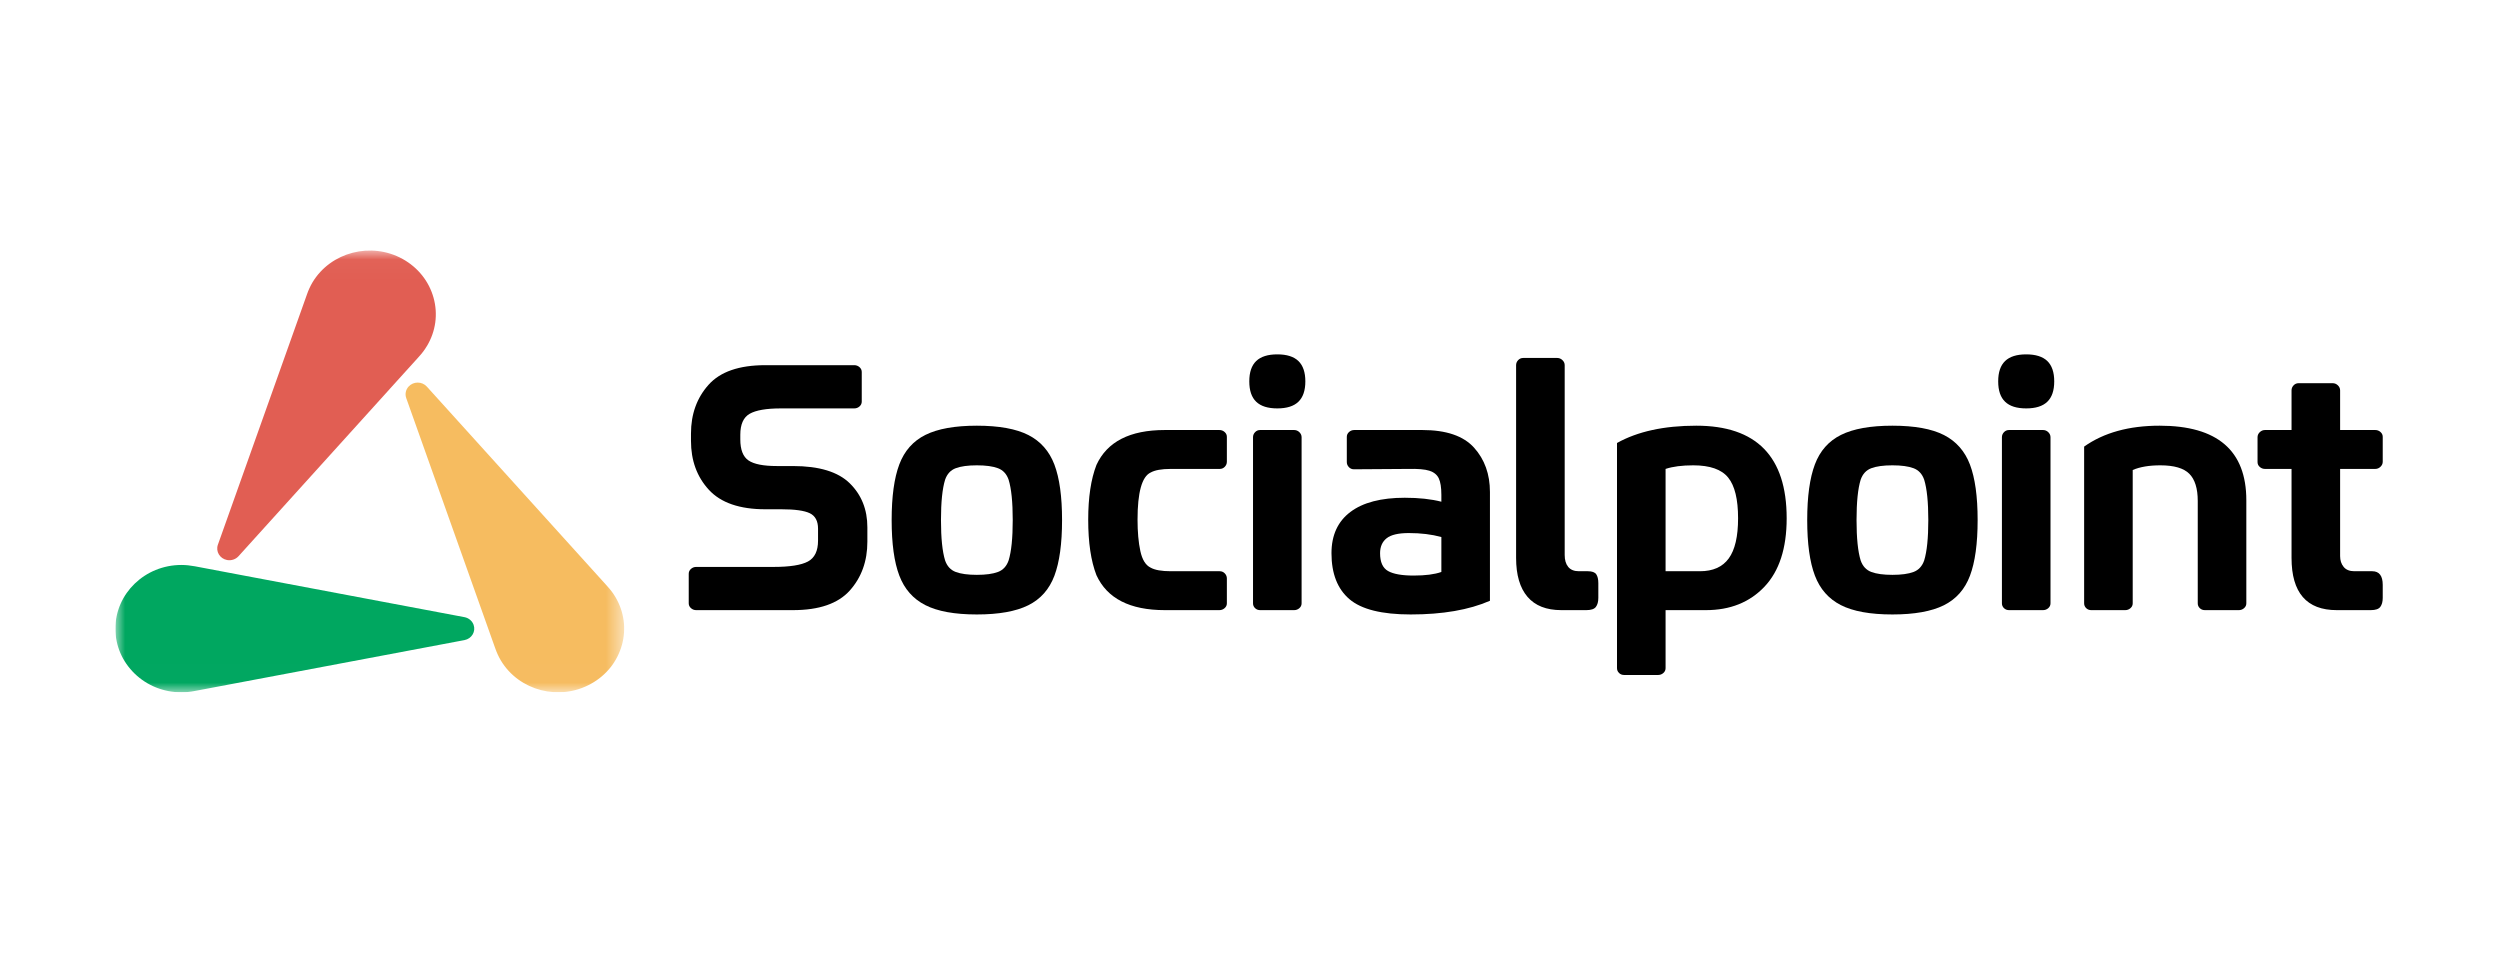
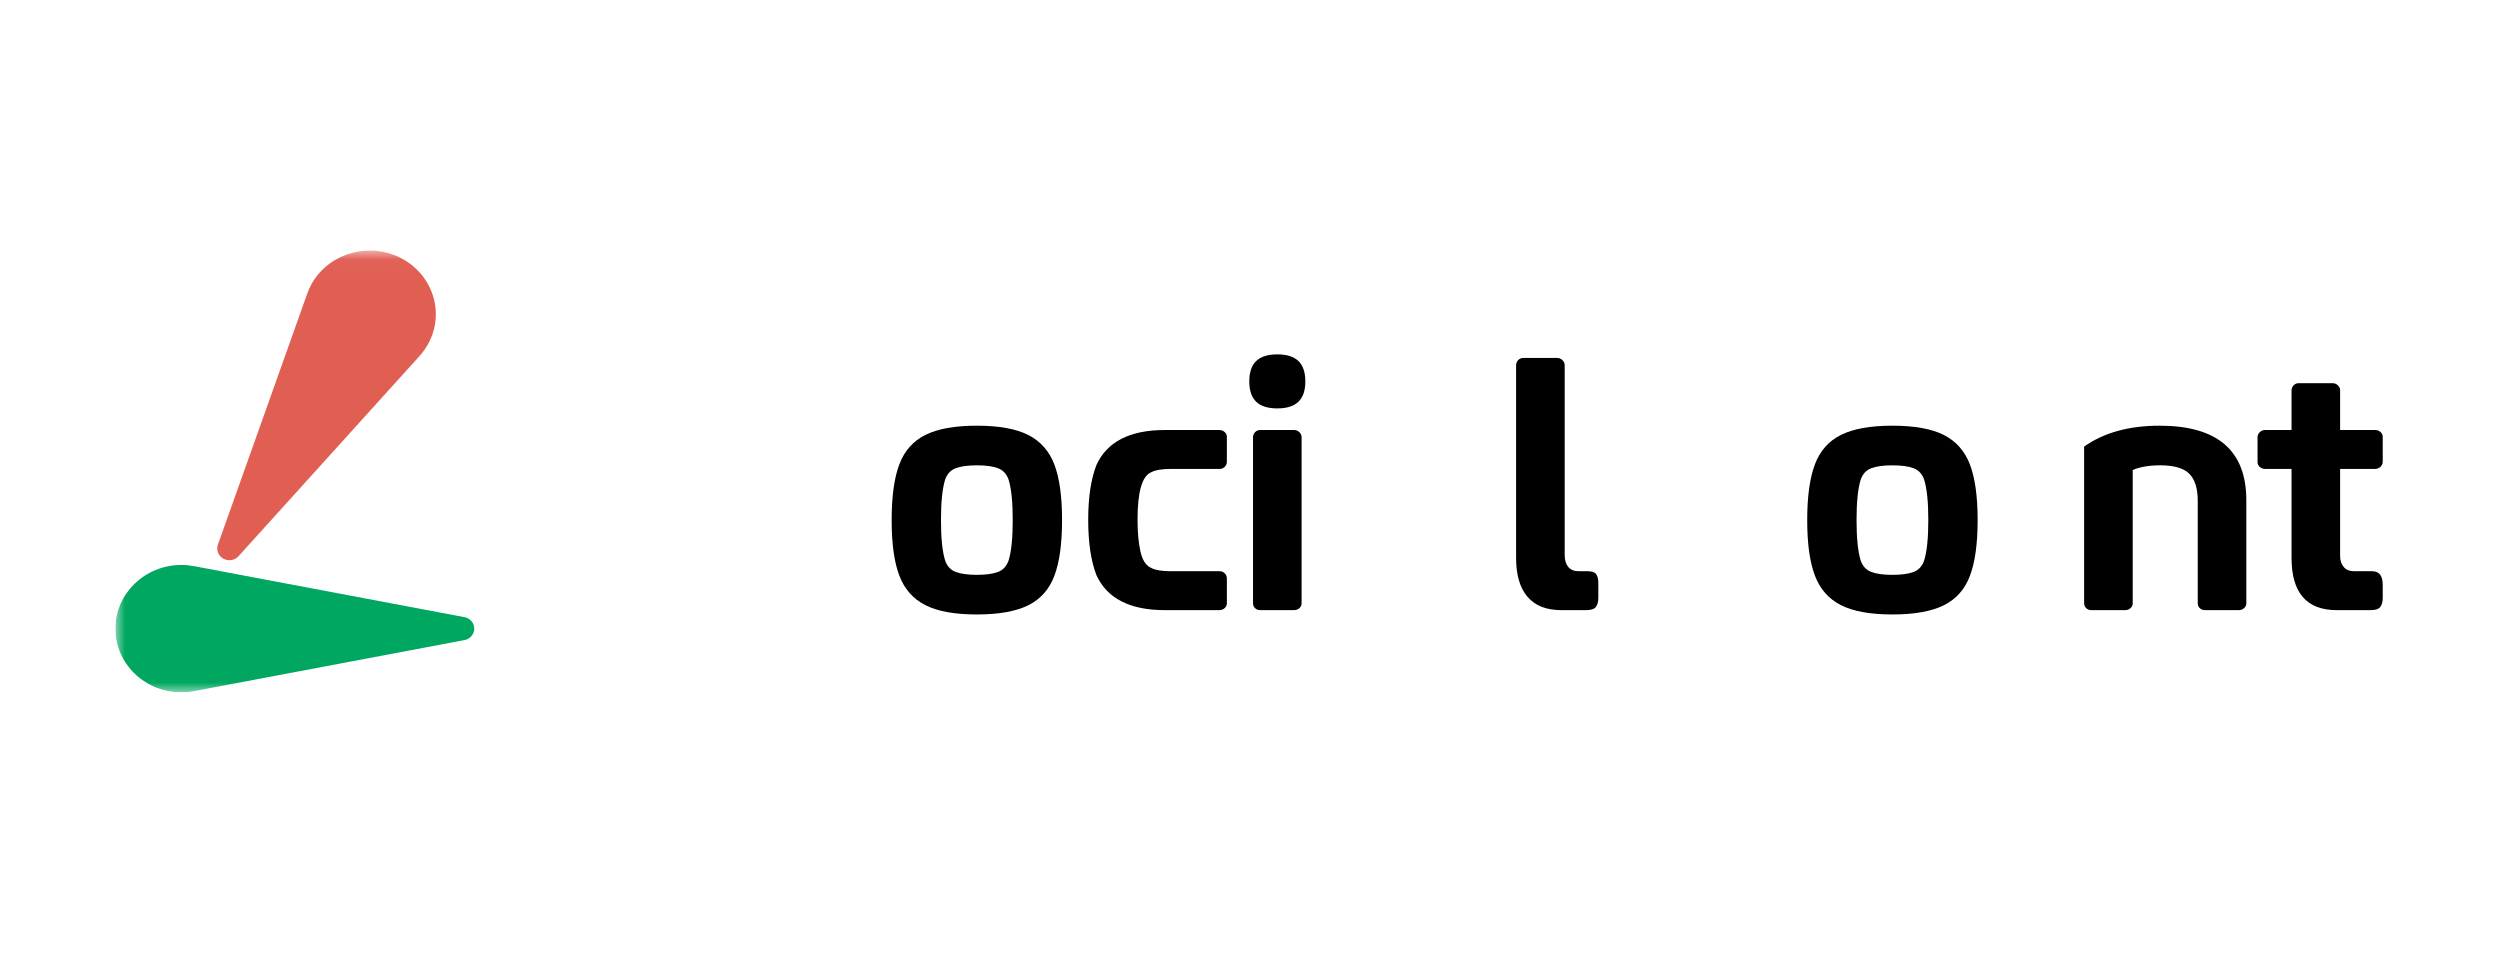
<svg xmlns="http://www.w3.org/2000/svg" width="130" height="50" viewBox="0 0 130 50" fill="none">
  <g clip-path="url(#clip0_11_5)">
    <mask id="mask0_11_5" style="mask-type:luminance" maskUnits="userSpaceOnUse" x="6" y="13" width="27" height="23">
      <path fill-rule="evenodd" clip-rule="evenodd" d="M6 13.029H32.456V35.994H6V13.029Z" fill="white" />
    </mask>
    <g mask="url(#mask0_11_5)">
      <path fill-rule="evenodd" clip-rule="evenodd" d="M22.201 17.993L22.198 17.995C22.087 18.184 21.948 18.371 21.783 18.549L21.722 18.618L20.264 20.228V20.23L12.403 28.923C12.255 29.087 12.027 29.162 11.806 29.121C11.43 29.05 11.206 28.675 11.33 28.326L15.963 15.306C16.037 15.09 16.135 14.88 16.25 14.683C17.199 13.103 19.304 12.559 20.943 13.47C21.737 13.913 22.305 14.626 22.544 15.48C22.782 16.336 22.66 17.227 22.201 17.993Z" fill="#E15E53" />
    </g>
    <mask id="mask1_11_5" style="mask-type:luminance" maskUnits="userSpaceOnUse" x="6" y="13" width="27" height="23">
      <path fill-rule="evenodd" clip-rule="evenodd" d="M6 13.029H32.456V35.994H6V13.029Z" fill="white" />
    </mask>
    <g mask="url(#mask1_11_5)">
-       <path fill-rule="evenodd" clip-rule="evenodd" d="M32.338 33.545C32.218 33.971 32.016 34.366 31.746 34.705C31.474 35.045 31.134 35.335 30.736 35.555C29.097 36.47 26.993 35.926 26.046 34.347C25.929 34.152 25.833 33.94 25.755 33.719L25.724 33.633L21.124 20.7C21.051 20.494 21.097 20.267 21.244 20.104C21.495 19.825 21.944 19.825 22.195 20.103L31.496 30.39L31.578 30.482C31.742 30.659 31.881 30.843 31.994 31.034C32.453 31.8 32.575 32.691 32.338 33.545Z" fill="#F6BC60" />
-     </g>
+       </g>
    <mask id="mask2_11_5" style="mask-type:luminance" maskUnits="userSpaceOnUse" x="6" y="13" width="27" height="23">
      <path fill-rule="evenodd" clip-rule="evenodd" d="M6 13.029H32.456V35.994H6V13.029Z" fill="white" />
    </mask>
    <g mask="url(#mask2_11_5)">
      <path fill-rule="evenodd" clip-rule="evenodd" d="M7.005 35.031C6.682 34.718 6.429 34.352 6.259 33.957C6.089 33.56 5.999 33.132 6 32.689C5.998 30.864 7.538 29.379 9.431 29.378C9.665 29.378 9.903 29.404 10.14 29.448L10.233 29.466L12.407 29.877L24.152 32.092C24.373 32.134 24.554 32.286 24.627 32.491C24.752 32.84 24.528 33.214 24.152 33.285L10.261 35.906L10.136 35.929C9.896 35.977 9.661 36.001 9.433 36C8.515 36 7.653 35.656 7.005 35.031Z" fill="#00A760" />
    </g>
-     <path fill-rule="evenodd" clip-rule="evenodd" d="M44.19 25.134C44.798 25.733 45.103 26.495 45.103 27.419V28.168C45.103 29.18 44.798 30.026 44.19 30.706C43.58 31.387 42.596 31.727 41.236 31.727H36.203C36.099 31.727 36.008 31.693 35.931 31.624C35.853 31.556 35.814 31.472 35.814 31.372V29.835C35.814 29.736 35.853 29.651 35.931 29.583C36.008 29.514 36.099 29.48 36.203 29.48H40.225C41.067 29.48 41.663 29.386 42.013 29.199C42.363 29.011 42.538 28.649 42.538 28.112V27.494C42.538 27.094 42.395 26.826 42.11 26.688C41.825 26.551 41.333 26.482 40.633 26.482H39.798C38.463 26.482 37.485 26.145 36.863 25.471C36.241 24.796 35.931 23.947 35.931 22.923V22.548C35.931 21.537 36.235 20.691 36.844 20.01C37.453 19.329 38.437 18.989 39.798 18.989H44.423C44.526 18.989 44.617 19.024 44.695 19.092C44.772 19.161 44.811 19.245 44.811 19.345V20.881C44.811 20.981 44.772 21.066 44.695 21.134C44.617 21.203 44.526 21.237 44.423 21.237H40.614C39.849 21.237 39.305 21.331 38.981 21.518C38.657 21.705 38.496 22.068 38.496 22.605V22.848C38.496 23.385 38.638 23.75 38.923 23.944C39.208 24.138 39.7 24.234 40.4 24.234H41.236C42.596 24.234 43.58 24.534 44.19 25.134Z" fill="black" />
    <path fill-rule="evenodd" clip-rule="evenodd" d="M51.894 29.742C52.16 29.642 52.344 29.442 52.448 29.142C52.591 28.68 52.662 27.981 52.662 27.044C52.662 26.108 52.591 25.408 52.448 24.946C52.344 24.646 52.16 24.447 51.894 24.347C51.629 24.247 51.263 24.197 50.796 24.197C50.33 24.197 49.964 24.247 49.698 24.347C49.433 24.447 49.248 24.646 49.145 24.946C49.002 25.408 48.931 26.108 48.931 27.044C48.931 27.981 49.002 28.68 49.145 29.142C49.248 29.442 49.433 29.642 49.698 29.742C49.964 29.842 50.33 29.892 50.796 29.892C51.263 29.892 51.629 29.842 51.894 29.742ZM48.115 31.465C47.48 31.141 47.029 30.629 46.764 29.929C46.498 29.23 46.366 28.268 46.366 27.044C46.366 25.82 46.498 24.856 46.764 24.15C47.029 23.445 47.483 22.932 48.124 22.614C48.766 22.295 49.656 22.136 50.796 22.136C51.949 22.136 52.843 22.299 53.478 22.623C54.113 22.948 54.563 23.46 54.829 24.159C55.094 24.859 55.227 25.82 55.227 27.044C55.227 28.268 55.094 29.233 54.829 29.939C54.563 30.644 54.11 31.156 53.468 31.475C52.827 31.793 51.936 31.952 50.796 31.952C49.643 31.952 48.749 31.79 48.115 31.465Z" fill="black" />
    <path fill-rule="evenodd" clip-rule="evenodd" d="M59.298 28.655C59.395 29.105 59.573 29.392 59.832 29.517C60.053 29.642 60.402 29.704 60.882 29.704H63.427C63.531 29.704 63.618 29.742 63.69 29.817C63.761 29.892 63.797 29.979 63.797 30.079V31.372C63.797 31.472 63.758 31.556 63.68 31.624C63.602 31.693 63.511 31.727 63.408 31.727H60.571C58.757 31.727 57.571 31.122 57.015 29.91C56.729 29.174 56.587 28.212 56.587 27.026C56.587 25.864 56.729 24.915 57.015 24.178C57.571 22.967 58.757 22.361 60.571 22.361H63.408C63.511 22.361 63.602 22.395 63.68 22.464C63.758 22.533 63.797 22.617 63.797 22.717V24.009C63.797 24.11 63.761 24.197 63.69 24.272C63.618 24.347 63.531 24.384 63.427 24.384H60.882C60.402 24.384 60.053 24.447 59.832 24.572C59.379 24.784 59.152 25.602 59.152 27.026C59.152 27.662 59.201 28.206 59.298 28.655Z" fill="black" />
    <path fill-rule="evenodd" clip-rule="evenodd" d="M65.264 31.624C65.192 31.556 65.157 31.472 65.157 31.372V22.736C65.157 22.636 65.192 22.548 65.264 22.473C65.335 22.398 65.422 22.361 65.526 22.361H67.294C67.398 22.361 67.489 22.398 67.567 22.473C67.644 22.548 67.683 22.636 67.683 22.736V31.372C67.683 31.472 67.644 31.556 67.567 31.624C67.489 31.693 67.398 31.727 67.294 31.727H65.526C65.422 31.727 65.335 31.693 65.264 31.624ZM65.322 20.89C65.082 20.66 64.963 20.307 64.963 19.832C64.963 19.358 65.082 19.005 65.322 18.774C65.562 18.543 65.928 18.427 66.42 18.427C66.912 18.427 67.278 18.543 67.518 18.774C67.757 19.005 67.878 19.358 67.878 19.832C67.878 20.307 67.757 20.66 67.518 20.89C67.278 21.122 66.912 21.237 66.42 21.237C65.928 21.237 65.562 21.122 65.322 20.89Z" fill="black" />
-     <path fill-rule="evenodd" clip-rule="evenodd" d="M72.182 29.695C72.46 29.851 72.904 29.929 73.513 29.929C74.122 29.929 74.601 29.867 74.951 29.742V27.925C74.446 27.787 73.882 27.719 73.26 27.719C72.716 27.719 72.331 27.809 72.104 27.99C71.877 28.171 71.764 28.43 71.764 28.768C71.764 29.23 71.903 29.539 72.182 29.695ZM76.651 23.279C77.202 23.891 77.477 24.659 77.477 25.583V31.24C76.389 31.715 75.016 31.952 73.357 31.952C71.854 31.952 70.792 31.687 70.17 31.156C69.549 30.625 69.237 29.829 69.237 28.768C69.237 27.831 69.565 27.116 70.219 26.623C70.873 26.13 71.816 25.883 73.047 25.883C73.785 25.883 74.419 25.952 74.951 26.089V25.733C74.951 25.346 74.905 25.058 74.815 24.871C74.724 24.684 74.562 24.553 74.329 24.478C74.096 24.403 73.727 24.372 73.221 24.384L70.404 24.403C70.3 24.403 70.212 24.365 70.141 24.291C70.07 24.215 70.034 24.128 70.034 24.028V22.717C70.034 22.617 70.073 22.533 70.151 22.464C70.229 22.395 70.319 22.361 70.423 22.361H73.96C75.204 22.361 76.1 22.667 76.651 23.279Z" fill="black" />
    <path fill-rule="evenodd" clip-rule="evenodd" d="M79.43 31.034C79.035 30.573 78.837 29.898 78.837 29.011V18.989C78.837 18.889 78.873 18.802 78.944 18.727C79.015 18.652 79.103 18.614 79.207 18.614H80.975C81.079 18.614 81.169 18.652 81.247 18.727C81.325 18.802 81.364 18.889 81.364 18.989V28.861C81.364 29.124 81.425 29.33 81.548 29.48C81.671 29.629 81.856 29.704 82.102 29.704H82.569C82.789 29.704 82.934 29.758 83.006 29.864C83.077 29.97 83.113 30.123 83.113 30.323V31.091C83.113 31.291 83.07 31.447 82.986 31.559C82.902 31.671 82.737 31.727 82.491 31.727H81.189C80.412 31.727 79.825 31.497 79.43 31.034Z" fill="black" />
-     <path fill-rule="evenodd" clip-rule="evenodd" d="M89.894 29.039C90.218 28.596 90.38 27.9 90.38 26.951C90.38 25.964 90.209 25.258 89.865 24.834C89.522 24.409 88.916 24.197 88.049 24.197C87.465 24.197 86.986 24.259 86.61 24.384V29.704H88.398C89.072 29.704 89.571 29.483 89.894 29.039ZM92.907 26.951C92.907 28.512 92.521 29.698 91.751 30.51C90.979 31.322 89.966 31.727 88.709 31.727H86.61V34.743C86.61 34.843 86.572 34.928 86.494 34.996C86.416 35.065 86.325 35.099 86.222 35.099H84.453C84.35 35.099 84.262 35.065 84.191 34.996C84.12 34.928 84.084 34.843 84.084 34.743V23.035C85.159 22.436 86.533 22.136 88.204 22.136C91.339 22.136 92.907 23.741 92.907 26.951Z" fill="black" />
    <path fill-rule="evenodd" clip-rule="evenodd" d="M99.504 29.742C99.769 29.642 99.954 29.442 100.058 29.142C100.2 28.68 100.272 27.981 100.272 27.044C100.272 26.108 100.2 25.408 100.058 24.946C99.954 24.646 99.769 24.447 99.504 24.347C99.238 24.247 98.872 24.197 98.406 24.197C97.94 24.197 97.573 24.247 97.308 24.347C97.042 24.447 96.858 24.646 96.754 24.946C96.612 25.408 96.54 26.108 96.54 27.044C96.54 27.981 96.612 28.68 96.754 29.142C96.858 29.442 97.042 29.642 97.308 29.742C97.573 29.842 97.94 29.892 98.406 29.892C98.872 29.892 99.238 29.842 99.504 29.742ZM95.724 31.465C95.089 31.141 94.639 30.629 94.374 29.929C94.108 29.23 93.975 28.268 93.975 27.044C93.975 25.82 94.108 24.856 94.374 24.15C94.639 23.445 95.093 22.932 95.734 22.614C96.375 22.295 97.266 22.136 98.406 22.136C99.559 22.136 100.453 22.299 101.088 22.623C101.722 22.948 102.173 23.46 102.438 24.159C102.704 24.859 102.837 25.82 102.837 27.044C102.837 28.268 102.704 29.233 102.438 29.939C102.173 30.644 101.719 31.156 101.078 31.475C100.437 31.793 99.546 31.952 98.406 31.952C97.253 31.952 96.359 31.79 95.724 31.465Z" fill="black" />
-     <path fill-rule="evenodd" clip-rule="evenodd" d="M104.207 31.624C104.135 31.556 104.1 31.472 104.1 31.372V22.736C104.1 22.636 104.135 22.548 104.207 22.473C104.278 22.398 104.365 22.361 104.469 22.361H106.237C106.341 22.361 106.432 22.398 106.51 22.473C106.587 22.548 106.626 22.636 106.626 22.736V31.372C106.626 31.472 106.587 31.556 106.51 31.624C106.432 31.693 106.341 31.727 106.237 31.727H104.469C104.365 31.727 104.278 31.693 104.207 31.624ZM104.265 20.89C104.025 20.66 103.906 20.307 103.906 19.832C103.906 19.358 104.025 19.005 104.265 18.774C104.504 18.543 104.87 18.427 105.363 18.427C105.855 18.427 106.221 18.543 106.461 18.774C106.7 19.005 106.82 19.358 106.82 19.832C106.82 20.307 106.7 20.66 106.461 20.89C106.221 21.122 105.855 21.237 105.363 21.237C104.87 21.237 104.504 21.122 104.265 20.89Z" fill="black" />
    <path fill-rule="evenodd" clip-rule="evenodd" d="M116.809 26.014V31.372C116.809 31.472 116.77 31.556 116.692 31.624C116.614 31.693 116.524 31.727 116.42 31.727H114.652C114.548 31.727 114.461 31.693 114.389 31.624C114.318 31.556 114.283 31.472 114.283 31.372V26.051C114.283 25.402 114.137 24.931 113.845 24.637C113.554 24.344 113.052 24.197 112.339 24.197C111.756 24.197 111.277 24.278 110.901 24.44V31.372C110.901 31.472 110.862 31.556 110.785 31.624C110.707 31.693 110.616 31.727 110.513 31.727H108.744C108.64 31.727 108.553 31.693 108.482 31.624C108.411 31.556 108.375 31.472 108.375 31.372V23.223C109.398 22.498 110.707 22.136 112.3 22.136C115.306 22.136 116.809 23.429 116.809 26.014Z" fill="black" />
    <path fill-rule="evenodd" clip-rule="evenodd" d="M121.686 24.384V28.918C121.686 29.142 121.748 29.33 121.871 29.48C121.994 29.629 122.179 29.704 122.425 29.704H123.357C123.72 29.704 123.902 29.942 123.902 30.416V31.09C123.902 31.291 123.859 31.447 123.775 31.559C123.691 31.671 123.526 31.727 123.28 31.727H121.511C119.944 31.727 119.16 30.822 119.16 29.011V24.384H117.78C117.677 24.384 117.586 24.35 117.508 24.281C117.43 24.213 117.392 24.128 117.392 24.028V22.736C117.392 22.636 117.43 22.548 117.508 22.473C117.586 22.398 117.677 22.361 117.78 22.361H119.16V20.3C119.16 20.201 119.196 20.113 119.267 20.038C119.338 19.963 119.426 19.926 119.529 19.926H121.298C121.401 19.926 121.492 19.963 121.57 20.038C121.647 20.113 121.686 20.201 121.686 20.3V22.361H123.513C123.617 22.361 123.707 22.395 123.785 22.464C123.863 22.533 123.902 22.617 123.902 22.717V24.009C123.902 24.11 123.863 24.197 123.785 24.272C123.707 24.347 123.617 24.384 123.513 24.384H121.686Z" fill="black" />
  </g>
  <defs>
    <clipPath id="clip0_11_5">
      <rect width="118" height="23" fill="white" transform="translate(6 13)" />
    </clipPath>
  </defs>
</svg>